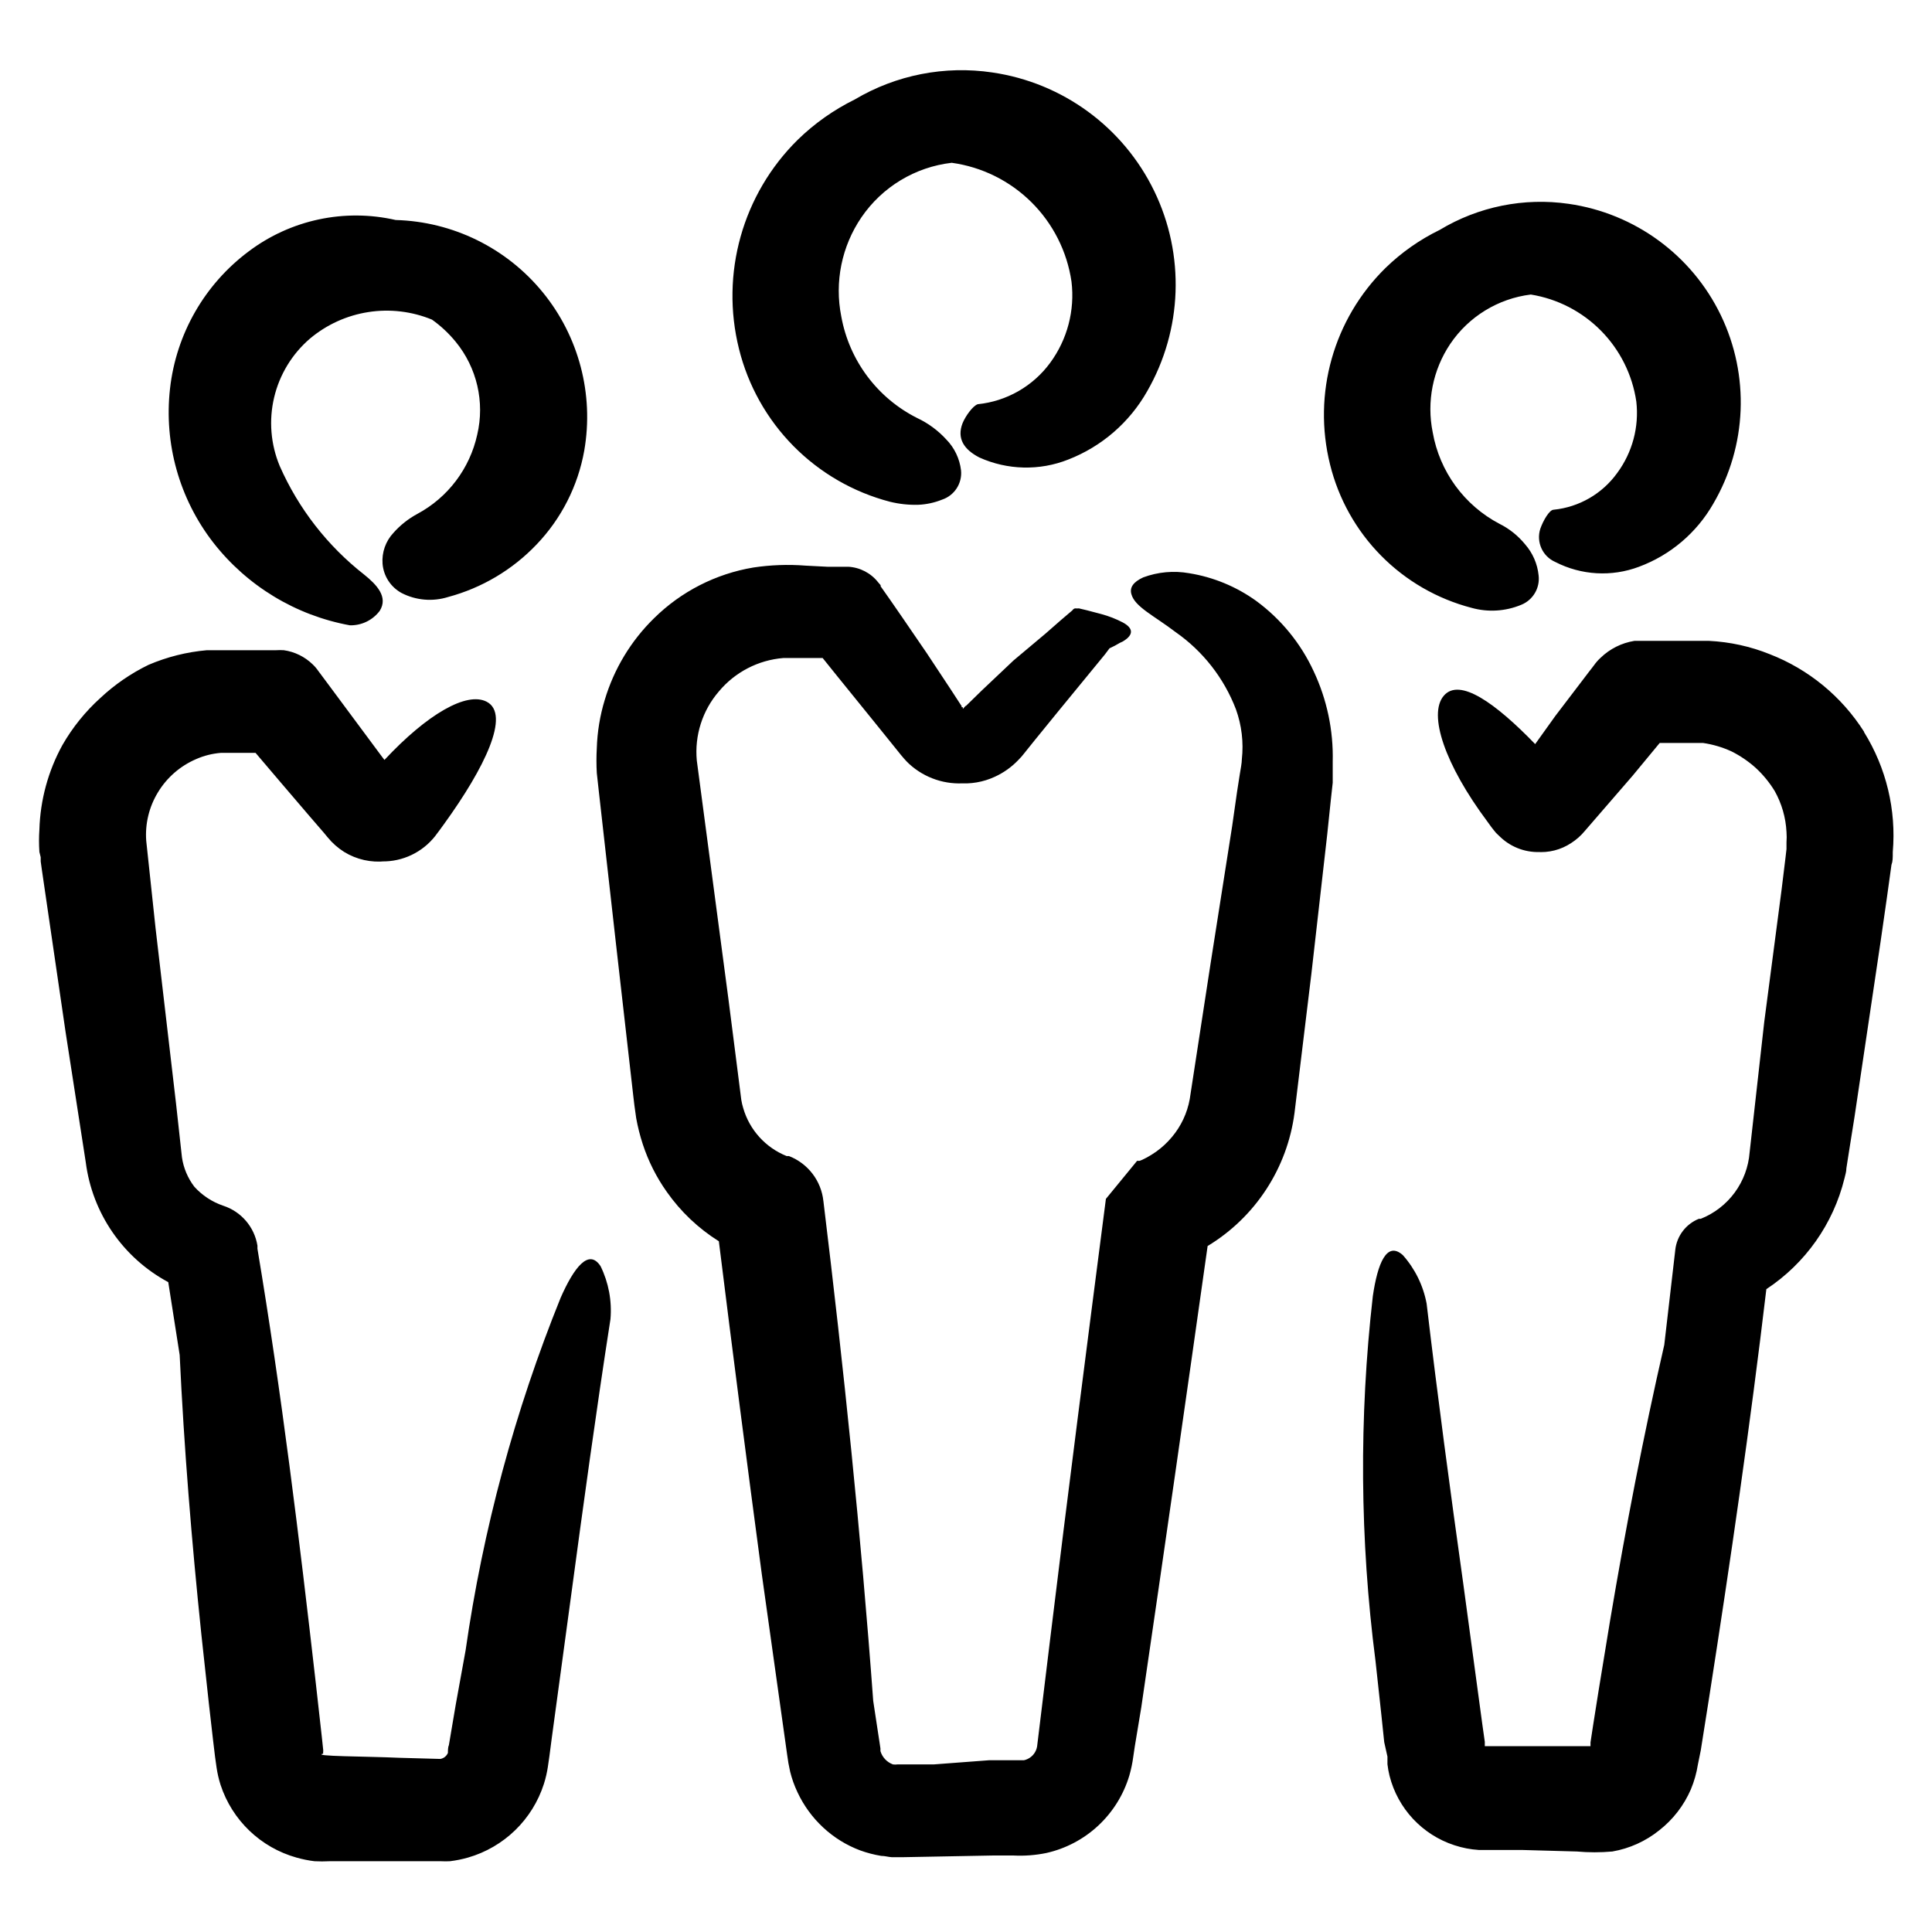
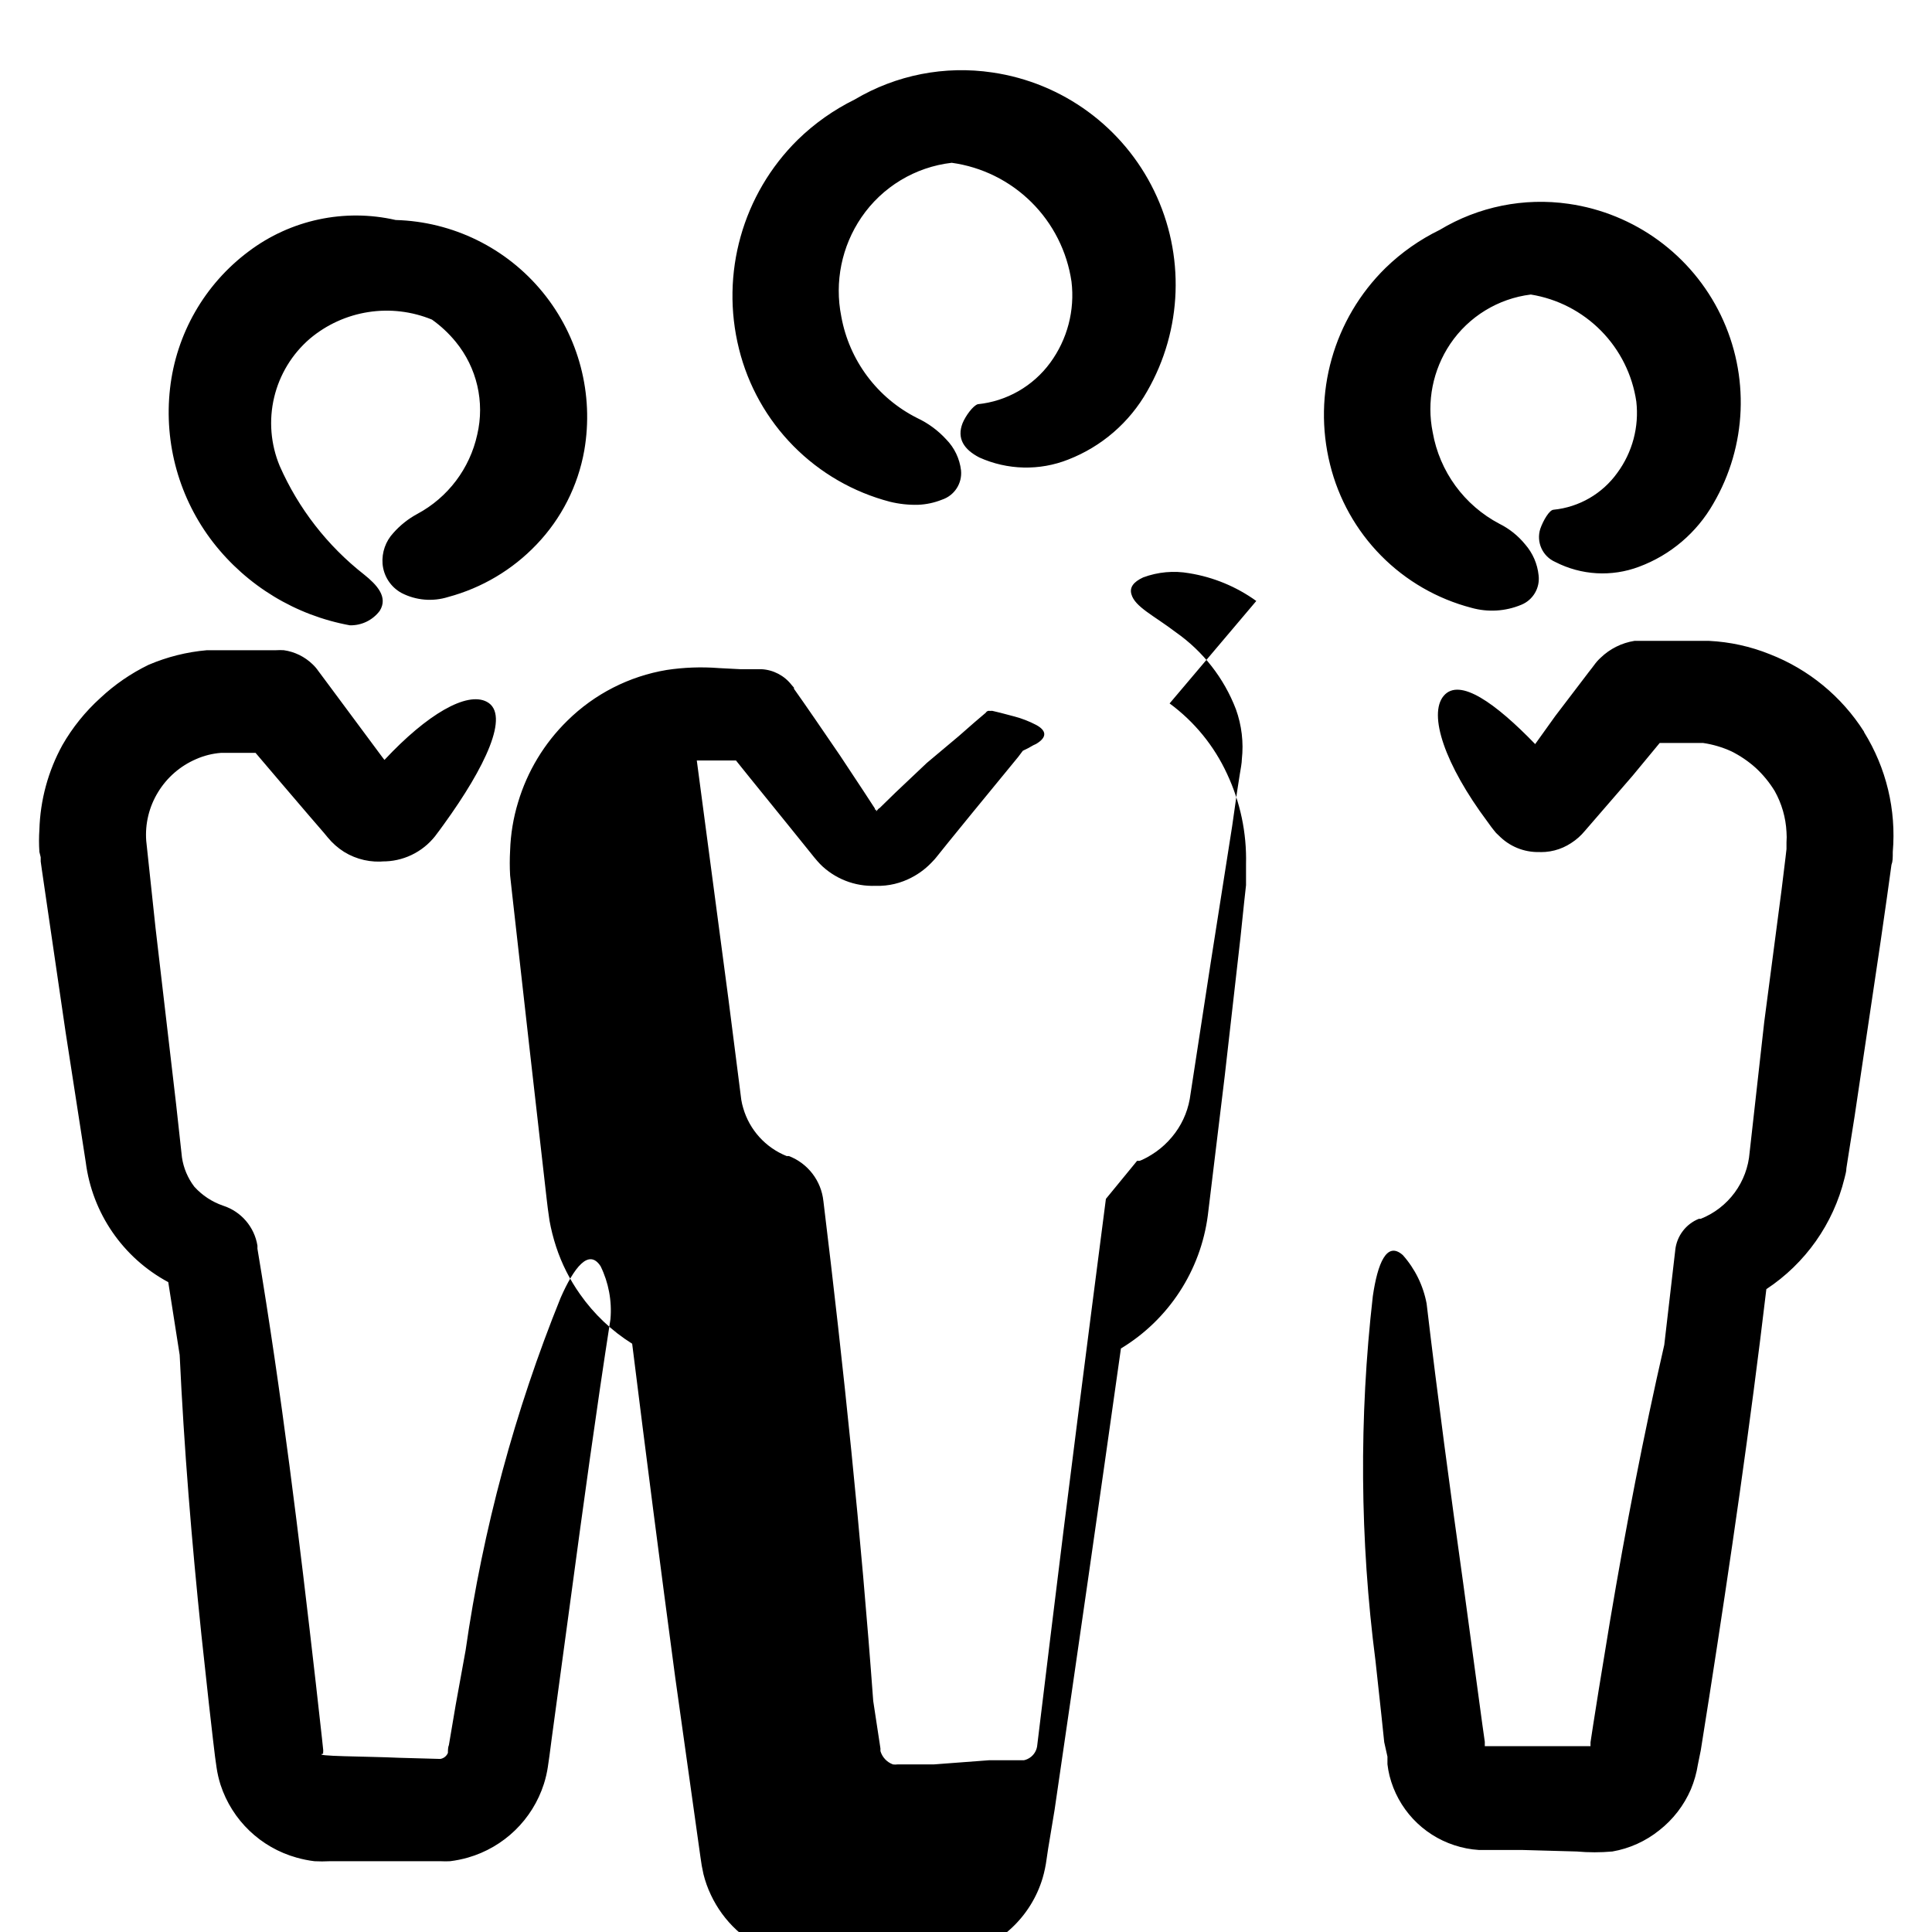
<svg xmlns="http://www.w3.org/2000/svg" fill="#000000" width="800px" height="800px" version="1.1" viewBox="144 144 512 512">
-   <path d="m339.84 236.46c-4.973-19.926 0.945-40.996 15.566-55.418 4.445-4.332 9.547-7.938 15.117-10.68 10.973-6.516 23.855-9.039 36.473-7.156 18.605 2.719 34.66 14.473 42.871 31.391 8.211 16.914 7.516 36.801-1.859 53.098-4.676 8.262-12.062 14.648-20.91 18.09-7.609 3.016-16.117 2.812-23.578-0.555-4.082-2.117-5.996-5.039-4.434-9.07 0.805-1.965 2.769-4.637 4.031-5.039 7.664-0.777 14.641-4.769 19.195-10.98 4.547-6.195 6.566-13.887 5.644-21.512-1.168-7.981-4.894-15.363-10.617-21.039-5.727-5.68-13.137-9.348-21.125-10.449-9.695 1.121-18.426 6.394-23.93 14.457-5.234 7.676-7.16 17.137-5.34 26.25 2.094 11.656 9.562 21.645 20.152 26.953 2.894 1.363 5.496 3.281 7.656 5.641 2.188 2.227 3.566 5.117 3.93 8.215 0.344 3.445-1.75 6.668-5.035 7.758-2.008 0.809-4.137 1.266-6.301 1.359-2.527 0.07-5.051-0.203-7.504-0.805-9.695-2.531-18.527-7.633-25.566-14.758-7.039-7.129-12.027-16.023-14.438-25.75zm137.09 66.805c-5.273-3.801-11.363-6.32-17.785-7.356-4.09-0.723-8.297-0.34-12.191 1.109-2.621 1.211-3.629 2.672-3.125 4.434 0.906 3.375 5.996 5.691 11.738 10.078h0.004c7.246 5.07 12.809 12.191 15.969 20.453 1.523 4.238 2.059 8.773 1.562 13.25 0 0.906-0.301 2.519-0.555 4.031l-0.707 4.535-1.309 9.168-5.691 36.223-5.543 36.074c-0.668 3.715-2.301 7.191-4.734 10.074-1.223 1.469-2.629 2.773-4.184 3.879-0.777 0.547-1.586 1.051-2.418 1.512l-1.309 0.656-0.656 0.25h-0.352l-0.305 0.004-8.262 10.078c-5.039 38.996-10.078 77.988-14.812 116.98l-3.426 28.164v-0.004c-0.246 1.426-1.164 2.644-2.469 3.273-0.316 0.16-0.656 0.281-1.008 0.352h-9.219l-14.711 1.109h-9.57c-0.402 0.051-0.809 0.051-1.211 0-1.605-0.582-2.836-1.891-3.324-3.527-0.02-0.234-0.02-0.469 0-0.703l-0.25-1.664-0.555-3.629-1.109-7.305c-3.223-43.984-7.809-88.168-13.199-132.45l-0.004 0.004c-0.273-2.637-1.27-5.148-2.879-7.254-1.609-2.106-3.766-3.727-6.238-4.688h-0.605c-5.606-2.238-9.867-6.941-11.535-12.746-0.215-0.711-0.383-1.434-0.504-2.168l-0.402-3.176-1.008-7.91-2.016-15.77-8.363-63.074c-0.617-6.637 1.492-13.238 5.844-18.285 4.285-5.141 10.461-8.336 17.129-8.867h10.379l3.727 4.637 10.078 12.445 5.039 6.246 1.258 1.562 0.605 0.754 0.855 1.008c0.453 0.504 0.906 1.008 1.41 1.461v-0.004c4.102 3.738 9.59 5.57 15.113 5.039h-2.266c3.348 0.324 6.723-0.25 9.773-1.66 2.324-1.059 4.43-2.543 6.199-4.387l0.855-0.906 0.504-0.605 3.074-3.828 6.195-7.609 12.395-15.113c0.402-0.504 0.805-1.059 1.211-1.613l-0.004 0.004c0.953-0.43 1.879-0.918 2.773-1.461 1.008 0.805 0.855 0.656 0 0l0.754-0.352c3.125-1.863 2.621-3.629 0-5.039-1.809-0.945-3.719-1.691-5.691-2.219l-3.828-1.008-2.117-0.504c-0.32 0.027-0.641 0.027-0.957 0 0 0-0.453 0-0.754 0.504l-1.008 0.855-2.066 1.762-4.082 3.578-8.465 7.106-8.363 7.91-4.18 4.082c-0.25 0-0.855 0.906-0.855 0.805h-0.004c-0.062-0.125-0.062-0.273 0-0.402h-0.352v-0.301l-3.023-4.637-6.195-9.371-6.449-9.422-3.273-4.734-1.664-2.367-0.855-1.211v-0.301l-0.656-0.754v-0.004c-1.922-2.449-4.801-3.953-7.91-4.129h-5.594l-5.844-0.301v-0.004c-4.57-0.348-9.168-0.176-13.703 0.504-9.961 1.66-19.164 6.359-26.348 13.453-6.113 5.981-10.605 13.418-13.051 21.613-1.266 4.152-1.977 8.457-2.113 12.797-0.125 2.199-0.125 4.402 0 6.602l0.555 5.039 4.535 40.305 4.586 40.305 0.301 2.519 0.453 3.223h-0.004c0.426 2.371 1.016 4.711 1.766 7 1.473 4.496 3.613 8.738 6.348 12.598 3.68 5.242 8.375 9.699 13.805 13.098 3.66 29.457 7.457 58.879 11.387 88.27l6.699 47.711c0.191 1.539 0.461 3.07 0.805 4.582 0.469 1.895 1.129 3.734 1.965 5.492 1.648 3.516 3.957 6.68 6.805 9.32 2.832 2.633 6.152 4.688 9.773 6.047 1.812 0.66 3.688 1.148 5.59 1.461 0.957 0 1.914 0.301 2.871 0.352h2.57l24.133-0.453h5.492c2.906 0.148 5.816-0.074 8.664-0.656 5.16-1.152 9.922-3.66 13.789-7.266 3.871-3.606 6.711-8.172 8.23-13.238 0.48-1.648 0.832-3.332 1.055-5.039l0.402-2.719 1.715-10.328c5.981-40.809 11.84-81.566 17.582-122.27 12.641-7.644 21.113-20.625 23.027-35.27l4.484-36.98 4.18-36.777 0.957-9.168 0.504-4.586v-2.469-3.125 0.004c0.203-8.262-1.523-16.453-5.039-23.934-3.414-7.398-8.648-13.812-15.215-18.641zm78.797-24.18c-1.109 0-2.769 2.871-3.527 5.039v-0.004c-1.137 3.527 0.586 7.34 3.981 8.816 6.879 3.531 14.93 3.988 22.168 1.262 8.324-3.09 15.297-9.012 19.699-16.727 8.934-15.277 9.68-34 1.988-49.938s-22.809-27.004-40.328-29.516c-11.844-1.711-23.914 0.727-34.16 6.902-5.289 2.578-10.137 5.977-14.359 10.078-13.785 13.531-19.383 33.348-14.711 52.094 2.25 9.121 6.918 17.465 13.516 24.152 6.598 6.688 14.879 11.465 23.969 13.836 4.367 1.223 9.016 0.938 13.199-0.809 3.117-1.27 4.992-4.469 4.586-7.809-0.312-3.039-1.562-5.91-3.578-8.211-1.855-2.277-4.172-4.133-6.801-5.441-9.332-4.902-15.863-13.852-17.684-24.234-1.648-8.113 0.023-16.551 4.637-23.426 4.891-7.25 12.68-12.027 21.359-13.098 7.07 1.141 13.59 4.508 18.621 9.609 5.027 5.098 8.297 11.668 9.34 18.754 0.766 6.707-1.035 13.457-5.035 18.891-3.961 5.531-10.109 9.094-16.879 9.777zm82.273 58.945c5.887 9.48 8.559 20.617 7.606 31.738 0 1.613 0 2.519-0.352 3.426l-0.402 2.922-0.805 5.793-1.664 11.586-6.902 46.402-1.211 7.609-0.605 3.828-0.352 2.266c0 0.906-0.301 1.762-0.504 2.672-2.957 12.051-10.352 22.539-20.707 29.371-4.281 36.172-9.523 72.094-15.113 107.91l-2.266 14.309-0.758 3.731c-0.355 2.269-0.98 4.484-1.863 6.602-1.848 4.277-4.738 8.02-8.414 10.883-3.594 2.879-7.856 4.805-12.395 5.59-3.133 0.281-6.285 0.281-9.422 0l-14.461-0.402h-11.484c-2.211-0.137-4.394-0.562-6.5-1.258-8.504-2.773-14.988-9.719-17.18-18.391-0.25-1.012-0.438-2.039-0.555-3.074v-2.016l-0.855-3.828-0.754-7.203-1.562-14.359c-4.144-32.062-4.379-64.512-0.707-96.629 1.258-8.664 3.68-14.711 7.961-10.883 3.227 3.633 5.402 8.07 6.297 12.848 2.922 24.738 6.246 49.523 9.723 74.312l5.039 37.18 0.656 4.637v1.16h28.012v-1.008l0.707-4.637 1.461-9.219 3.023-18.438c4.133-24.535 8.816-48.918 14.359-73.051l2.922-25.191-0.004-0.004c0.418-3.68 2.816-6.832 6.25-8.215h0.504c3.582-1.426 6.695-3.832 8.984-6.938 2.289-3.109 3.66-6.797 3.961-10.645l3.879-34.613 4.586-34.961 1.059-8.664 0.25-2.168v-1.766c0.07-0.922 0.07-1.848 0-2.769-0.191-3.805-1.262-7.512-3.121-10.832-1.387-2.273-3.082-4.344-5.039-6.148-1.941-1.742-4.113-3.219-6.449-4.383-2.383-1.09-4.91-1.836-7.508-2.215h-1.965-2.769-6.75l-7.207 8.715-7.809 9.02-3.879 4.484-0.957 1.109v-0.004c-1.02 1.238-2.227 2.309-3.578 3.176-2.731 1.82-6 2.656-9.27 2.367h1.562c-4.059 0.32-8.066-1.09-11.035-3.879l-1.207-1.16-0.656-0.805-0.555-0.707-1.059-1.461c-11.285-15.113-15.77-28.414-11.586-33.352 4.18-4.938 13.754 1.965 24.234 12.797l5.34-7.457 7.102-9.32 1.762-2.316 0.906-1.16 0.453-0.605 0.004 0.004c0.512-0.734 1.105-1.41 1.766-2.016 2.457-2.379 5.586-3.945 8.965-4.484h19.801c5.516 0.273 10.949 1.465 16.07 3.527 10.309 4.012 19.062 11.215 24.992 20.555zm-383.4-57.84c-2.394 1.293-4.547 2.996-6.348 5.039-2.055 2.199-3.094 5.16-2.871 8.16 0.262 3.273 2.156 6.191 5.039 7.762 3.812 1.965 8.25 2.344 12.344 1.059 8.938-2.398 17.043-7.207 23.426-13.906 6.578-6.867 10.977-15.527 12.645-24.891 2.598-14.93-1.426-30.25-11.02-41.977-9.594-11.73-23.809-18.715-38.957-19.133-13.57-3.109-27.824-0.066-38.945 8.312-11.684 8.719-19.234 21.887-20.855 36.375-1.641 14.555 2.465 29.18 11.434 40.758 8.969 11.523 21.863 19.34 36.227 21.965 3.098 0.074 6.043-1.352 7.91-3.828 2.316-3.68-0.805-6.953-4.133-9.621-9.711-7.602-17.395-17.484-22.367-28.77-2.398-5.75-2.918-12.113-1.477-18.18 1.438-6.062 4.758-11.516 9.484-15.574 4.418-3.715 9.77-6.148 15.469-7.035 5.703-0.891 11.539-0.199 16.875 1.996 2.356 1.676 4.473 3.656 6.301 5.894 5.617 6.863 7.723 15.953 5.691 24.586-1.969 8.984-7.766 16.66-15.871 21.008zm-100.16 89.578c-0.133-1.961-0.133-3.93 0-5.894 0.227-7.852 2.316-15.535 6.098-22.418 2.68-4.672 6.078-8.887 10.074-12.496 3.785-3.543 8.082-6.5 12.746-8.766 4.918-2.106 10.141-3.414 15.469-3.879h3.981 3.223 11.137c0.688-0.043 1.375-0.043 2.062 0 2.867 0.41 5.527 1.715 7.609 3.727 0.566 0.531 1.074 1.121 1.512 1.766l0.906 1.211 1.762 2.367 14.211 19.148 0.656 0.855c11.336-12.141 21.816-18.188 27.105-15.418 6.348 3.324-0.504 17.48-11.336 32.445l-1.211 1.664-0.605 0.805v-0.004c-0.355 0.512-0.742 1-1.16 1.461-3.644 4.129-9.016 6.312-14.508 5.894h2.016-0.004c-3.832 0.418-7.695-0.449-10.98-2.469-1.66-1.047-3.141-2.359-4.383-3.879l-0.957-1.16-3.828-4.434-7.406-8.664-6.902-8.113h-9.172c-2.277 0.18-4.508 0.738-6.598 1.664-4.191 1.805-7.711 4.867-10.078 8.766-2.359 3.852-3.453 8.344-3.125 12.848l2.469 23.125 5.441 46.602 1.562 14.207c0.418 2.824 1.547 5.492 3.277 7.762 2.082 2.301 4.719 4.035 7.656 5.035 4.769 1.547 8.273 5.633 9.07 10.582v0.805c6.398 38.238 11.082 76.68 15.465 115.12l1.613 14.41 0.352 3.324c0.012 0.133 0.012 0.27 0 0.402-0.043 0.184-0.043 0.371 0 0.555-3.324 0.754 11.387 0.707 20.152 1.109l10.883 0.301c0.906-0.145 1.672-0.758 2.016-1.613 0.02-0.148 0.02-0.301 0-0.453 0 0 0-1.059 0.25-1.562l0.605-3.578 1.211-7.152 2.617-14.406c4.59-32.059 13.051-63.438 25.191-93.457 3.527-8.012 7.457-13.148 10.578-8.363h0.004c2.133 4.359 3.039 9.219 2.617 14.055-3.828 24.586-7.203 49.273-10.531 74.008l-5.039 37.129-0.605 4.637-0.402 2.769 0.004 0.004c-0.234 1.555-0.586 3.086-1.059 4.586-3.031 9.473-10.59 16.805-20.152 19.547-1.551 0.441-3.133 0.762-4.734 0.957-0.805 0.043-1.613 0.043-2.418 0h-29.473c-1.344 0.07-2.688 0.07-4.031 0-1.602-0.195-3.184-0.516-4.738-0.957-9.52-2.66-17.078-9.898-20.152-19.297-0.477-1.496-0.828-3.027-1.055-4.582l-0.402-2.871-0.555-4.637-1.059-9.27-2.016-18.539c-2.57-24.688-4.586-49.375-5.742-74.008l-3.023-19.297v-0.004c-12-6.438-20.145-18.281-21.867-31.789l-5.34-34.461-5.039-34.461-1.258-8.613-0.301-2.168v-1.109z" />
+   <path d="m339.84 236.46c-4.973-19.926 0.945-40.996 15.566-55.418 4.445-4.332 9.547-7.938 15.117-10.68 10.973-6.516 23.855-9.039 36.473-7.156 18.605 2.719 34.66 14.473 42.871 31.391 8.211 16.914 7.516 36.801-1.859 53.098-4.676 8.262-12.062 14.648-20.91 18.09-7.609 3.016-16.117 2.812-23.578-0.555-4.082-2.117-5.996-5.039-4.434-9.07 0.805-1.965 2.769-4.637 4.031-5.039 7.664-0.777 14.641-4.769 19.195-10.98 4.547-6.195 6.566-13.887 5.644-21.512-1.168-7.981-4.894-15.363-10.617-21.039-5.727-5.68-13.137-9.348-21.125-10.449-9.695 1.121-18.426 6.394-23.93 14.457-5.234 7.676-7.16 17.137-5.34 26.25 2.094 11.656 9.562 21.645 20.152 26.953 2.894 1.363 5.496 3.281 7.656 5.641 2.188 2.227 3.566 5.117 3.93 8.215 0.344 3.445-1.75 6.668-5.035 7.758-2.008 0.809-4.137 1.266-6.301 1.359-2.527 0.07-5.051-0.203-7.504-0.805-9.695-2.531-18.527-7.633-25.566-14.758-7.039-7.129-12.027-16.023-14.438-25.75zm137.09 66.805c-5.273-3.801-11.363-6.32-17.785-7.356-4.09-0.723-8.297-0.34-12.191 1.109-2.621 1.211-3.629 2.672-3.125 4.434 0.906 3.375 5.996 5.691 11.738 10.078h0.004c7.246 5.07 12.809 12.191 15.969 20.453 1.523 4.238 2.059 8.773 1.562 13.25 0 0.906-0.301 2.519-0.555 4.031l-0.707 4.535-1.309 9.168-5.691 36.223-5.543 36.074c-0.668 3.715-2.301 7.191-4.734 10.074-1.223 1.469-2.629 2.773-4.184 3.879-0.777 0.547-1.586 1.051-2.418 1.512l-1.309 0.656-0.656 0.25h-0.352l-0.305 0.004-8.262 10.078c-5.039 38.996-10.078 77.988-14.812 116.98l-3.426 28.164v-0.004c-0.246 1.426-1.164 2.644-2.469 3.273-0.316 0.16-0.656 0.281-1.008 0.352h-9.219l-14.711 1.109h-9.57c-0.402 0.051-0.809 0.051-1.211 0-1.605-0.582-2.836-1.891-3.324-3.527-0.02-0.234-0.02-0.469 0-0.703l-0.25-1.664-0.555-3.629-1.109-7.305c-3.223-43.984-7.809-88.168-13.199-132.45l-0.004 0.004c-0.273-2.637-1.27-5.148-2.879-7.254-1.609-2.106-3.766-3.727-6.238-4.688h-0.605c-5.606-2.238-9.867-6.941-11.535-12.746-0.215-0.711-0.383-1.434-0.504-2.168l-0.402-3.176-1.008-7.91-2.016-15.77-8.363-63.074h10.379l3.727 4.637 10.078 12.445 5.039 6.246 1.258 1.562 0.605 0.754 0.855 1.008c0.453 0.504 0.906 1.008 1.41 1.461v-0.004c4.102 3.738 9.59 5.57 15.113 5.039h-2.266c3.348 0.324 6.723-0.25 9.773-1.66 2.324-1.059 4.43-2.543 6.199-4.387l0.855-0.906 0.504-0.605 3.074-3.828 6.195-7.609 12.395-15.113c0.402-0.504 0.805-1.059 1.211-1.613l-0.004 0.004c0.953-0.43 1.879-0.918 2.773-1.461 1.008 0.805 0.855 0.656 0 0l0.754-0.352c3.125-1.863 2.621-3.629 0-5.039-1.809-0.945-3.719-1.691-5.691-2.219l-3.828-1.008-2.117-0.504c-0.32 0.027-0.641 0.027-0.957 0 0 0-0.453 0-0.754 0.504l-1.008 0.855-2.066 1.762-4.082 3.578-8.465 7.106-8.363 7.91-4.18 4.082c-0.25 0-0.855 0.906-0.855 0.805h-0.004c-0.062-0.125-0.062-0.273 0-0.402h-0.352v-0.301l-3.023-4.637-6.195-9.371-6.449-9.422-3.273-4.734-1.664-2.367-0.855-1.211v-0.301l-0.656-0.754v-0.004c-1.922-2.449-4.801-3.953-7.91-4.129h-5.594l-5.844-0.301v-0.004c-4.57-0.348-9.168-0.176-13.703 0.504-9.961 1.66-19.164 6.359-26.348 13.453-6.113 5.981-10.605 13.418-13.051 21.613-1.266 4.152-1.977 8.457-2.113 12.797-0.125 2.199-0.125 4.402 0 6.602l0.555 5.039 4.535 40.305 4.586 40.305 0.301 2.519 0.453 3.223h-0.004c0.426 2.371 1.016 4.711 1.766 7 1.473 4.496 3.613 8.738 6.348 12.598 3.68 5.242 8.375 9.699 13.805 13.098 3.66 29.457 7.457 58.879 11.387 88.27l6.699 47.711c0.191 1.539 0.461 3.07 0.805 4.582 0.469 1.895 1.129 3.734 1.965 5.492 1.648 3.516 3.957 6.68 6.805 9.32 2.832 2.633 6.152 4.688 9.773 6.047 1.812 0.66 3.688 1.148 5.59 1.461 0.957 0 1.914 0.301 2.871 0.352h2.57l24.133-0.453h5.492c2.906 0.148 5.816-0.074 8.664-0.656 5.16-1.152 9.922-3.66 13.789-7.266 3.871-3.606 6.711-8.172 8.23-13.238 0.48-1.648 0.832-3.332 1.055-5.039l0.402-2.719 1.715-10.328c5.981-40.809 11.84-81.566 17.582-122.27 12.641-7.644 21.113-20.625 23.027-35.27l4.484-36.98 4.18-36.777 0.957-9.168 0.504-4.586v-2.469-3.125 0.004c0.203-8.262-1.523-16.453-5.039-23.934-3.414-7.398-8.648-13.812-15.215-18.641zm78.797-24.18c-1.109 0-2.769 2.871-3.527 5.039v-0.004c-1.137 3.527 0.586 7.34 3.981 8.816 6.879 3.531 14.93 3.988 22.168 1.262 8.324-3.09 15.297-9.012 19.699-16.727 8.934-15.277 9.68-34 1.988-49.938s-22.809-27.004-40.328-29.516c-11.844-1.711-23.914 0.727-34.16 6.902-5.289 2.578-10.137 5.977-14.359 10.078-13.785 13.531-19.383 33.348-14.711 52.094 2.25 9.121 6.918 17.465 13.516 24.152 6.598 6.688 14.879 11.465 23.969 13.836 4.367 1.223 9.016 0.938 13.199-0.809 3.117-1.27 4.992-4.469 4.586-7.809-0.312-3.039-1.562-5.91-3.578-8.211-1.855-2.277-4.172-4.133-6.801-5.441-9.332-4.902-15.863-13.852-17.684-24.234-1.648-8.113 0.023-16.551 4.637-23.426 4.891-7.25 12.68-12.027 21.359-13.098 7.07 1.141 13.59 4.508 18.621 9.609 5.027 5.098 8.297 11.668 9.34 18.754 0.766 6.707-1.035 13.457-5.035 18.891-3.961 5.531-10.109 9.094-16.879 9.777zm82.273 58.945c5.887 9.48 8.559 20.617 7.606 31.738 0 1.613 0 2.519-0.352 3.426l-0.402 2.922-0.805 5.793-1.664 11.586-6.902 46.402-1.211 7.609-0.605 3.828-0.352 2.266c0 0.906-0.301 1.762-0.504 2.672-2.957 12.051-10.352 22.539-20.707 29.371-4.281 36.172-9.523 72.094-15.113 107.91l-2.266 14.309-0.758 3.731c-0.355 2.269-0.98 4.484-1.863 6.602-1.848 4.277-4.738 8.02-8.414 10.883-3.594 2.879-7.856 4.805-12.395 5.59-3.133 0.281-6.285 0.281-9.422 0l-14.461-0.402h-11.484c-2.211-0.137-4.394-0.562-6.5-1.258-8.504-2.773-14.988-9.719-17.18-18.391-0.25-1.012-0.438-2.039-0.555-3.074v-2.016l-0.855-3.828-0.754-7.203-1.562-14.359c-4.144-32.062-4.379-64.512-0.707-96.629 1.258-8.664 3.68-14.711 7.961-10.883 3.227 3.633 5.402 8.07 6.297 12.848 2.922 24.738 6.246 49.523 9.723 74.312l5.039 37.18 0.656 4.637v1.16h28.012v-1.008l0.707-4.637 1.461-9.219 3.023-18.438c4.133-24.535 8.816-48.918 14.359-73.051l2.922-25.191-0.004-0.004c0.418-3.68 2.816-6.832 6.25-8.215h0.504c3.582-1.426 6.695-3.832 8.984-6.938 2.289-3.109 3.66-6.797 3.961-10.645l3.879-34.613 4.586-34.961 1.059-8.664 0.25-2.168v-1.766c0.07-0.922 0.07-1.848 0-2.769-0.191-3.805-1.262-7.512-3.121-10.832-1.387-2.273-3.082-4.344-5.039-6.148-1.941-1.742-4.113-3.219-6.449-4.383-2.383-1.09-4.91-1.836-7.508-2.215h-1.965-2.769-6.75l-7.207 8.715-7.809 9.02-3.879 4.484-0.957 1.109v-0.004c-1.02 1.238-2.227 2.309-3.578 3.176-2.731 1.82-6 2.656-9.27 2.367h1.562c-4.059 0.32-8.066-1.09-11.035-3.879l-1.207-1.16-0.656-0.805-0.555-0.707-1.059-1.461c-11.285-15.113-15.77-28.414-11.586-33.352 4.18-4.938 13.754 1.965 24.234 12.797l5.34-7.457 7.102-9.32 1.762-2.316 0.906-1.16 0.453-0.605 0.004 0.004c0.512-0.734 1.105-1.41 1.766-2.016 2.457-2.379 5.586-3.945 8.965-4.484h19.801c5.516 0.273 10.949 1.465 16.07 3.527 10.309 4.012 19.062 11.215 24.992 20.555zm-383.4-57.84c-2.394 1.293-4.547 2.996-6.348 5.039-2.055 2.199-3.094 5.16-2.871 8.16 0.262 3.273 2.156 6.191 5.039 7.762 3.812 1.965 8.25 2.344 12.344 1.059 8.938-2.398 17.043-7.207 23.426-13.906 6.578-6.867 10.977-15.527 12.645-24.891 2.598-14.93-1.426-30.25-11.02-41.977-9.594-11.73-23.809-18.715-38.957-19.133-13.57-3.109-27.824-0.066-38.945 8.312-11.684 8.719-19.234 21.887-20.855 36.375-1.641 14.555 2.465 29.18 11.434 40.758 8.969 11.523 21.863 19.34 36.227 21.965 3.098 0.074 6.043-1.352 7.91-3.828 2.316-3.68-0.805-6.953-4.133-9.621-9.711-7.602-17.395-17.484-22.367-28.77-2.398-5.75-2.918-12.113-1.477-18.18 1.438-6.062 4.758-11.516 9.484-15.574 4.418-3.715 9.77-6.148 15.469-7.035 5.703-0.891 11.539-0.199 16.875 1.996 2.356 1.676 4.473 3.656 6.301 5.894 5.617 6.863 7.723 15.953 5.691 24.586-1.969 8.984-7.766 16.66-15.871 21.008zm-100.16 89.578c-0.133-1.961-0.133-3.93 0-5.894 0.227-7.852 2.316-15.535 6.098-22.418 2.68-4.672 6.078-8.887 10.074-12.496 3.785-3.543 8.082-6.5 12.746-8.766 4.918-2.106 10.141-3.414 15.469-3.879h3.981 3.223 11.137c0.688-0.043 1.375-0.043 2.062 0 2.867 0.41 5.527 1.715 7.609 3.727 0.566 0.531 1.074 1.121 1.512 1.766l0.906 1.211 1.762 2.367 14.211 19.148 0.656 0.855c11.336-12.141 21.816-18.188 27.105-15.418 6.348 3.324-0.504 17.48-11.336 32.445l-1.211 1.664-0.605 0.805v-0.004c-0.355 0.512-0.742 1-1.16 1.461-3.644 4.129-9.016 6.312-14.508 5.894h2.016-0.004c-3.832 0.418-7.695-0.449-10.98-2.469-1.66-1.047-3.141-2.359-4.383-3.879l-0.957-1.16-3.828-4.434-7.406-8.664-6.902-8.113h-9.172c-2.277 0.18-4.508 0.738-6.598 1.664-4.191 1.805-7.711 4.867-10.078 8.766-2.359 3.852-3.453 8.344-3.125 12.848l2.469 23.125 5.441 46.602 1.562 14.207c0.418 2.824 1.547 5.492 3.277 7.762 2.082 2.301 4.719 4.035 7.656 5.035 4.769 1.547 8.273 5.633 9.07 10.582v0.805c6.398 38.238 11.082 76.68 15.465 115.12l1.613 14.41 0.352 3.324c0.012 0.133 0.012 0.27 0 0.402-0.043 0.184-0.043 0.371 0 0.555-3.324 0.754 11.387 0.707 20.152 1.109l10.883 0.301c0.906-0.145 1.672-0.758 2.016-1.613 0.02-0.148 0.02-0.301 0-0.453 0 0 0-1.059 0.25-1.562l0.605-3.578 1.211-7.152 2.617-14.406c4.59-32.059 13.051-63.438 25.191-93.457 3.527-8.012 7.457-13.148 10.578-8.363h0.004c2.133 4.359 3.039 9.219 2.617 14.055-3.828 24.586-7.203 49.273-10.531 74.008l-5.039 37.129-0.605 4.637-0.402 2.769 0.004 0.004c-0.234 1.555-0.586 3.086-1.059 4.586-3.031 9.473-10.59 16.805-20.152 19.547-1.551 0.441-3.133 0.762-4.734 0.957-0.805 0.043-1.613 0.043-2.418 0h-29.473c-1.344 0.07-2.688 0.07-4.031 0-1.602-0.195-3.184-0.516-4.738-0.957-9.52-2.66-17.078-9.898-20.152-19.297-0.477-1.496-0.828-3.027-1.055-4.582l-0.402-2.871-0.555-4.637-1.059-9.27-2.016-18.539c-2.57-24.688-4.586-49.375-5.742-74.008l-3.023-19.297v-0.004c-12-6.438-20.145-18.281-21.867-31.789l-5.34-34.461-5.039-34.461-1.258-8.613-0.301-2.168v-1.109z" />
</svg>